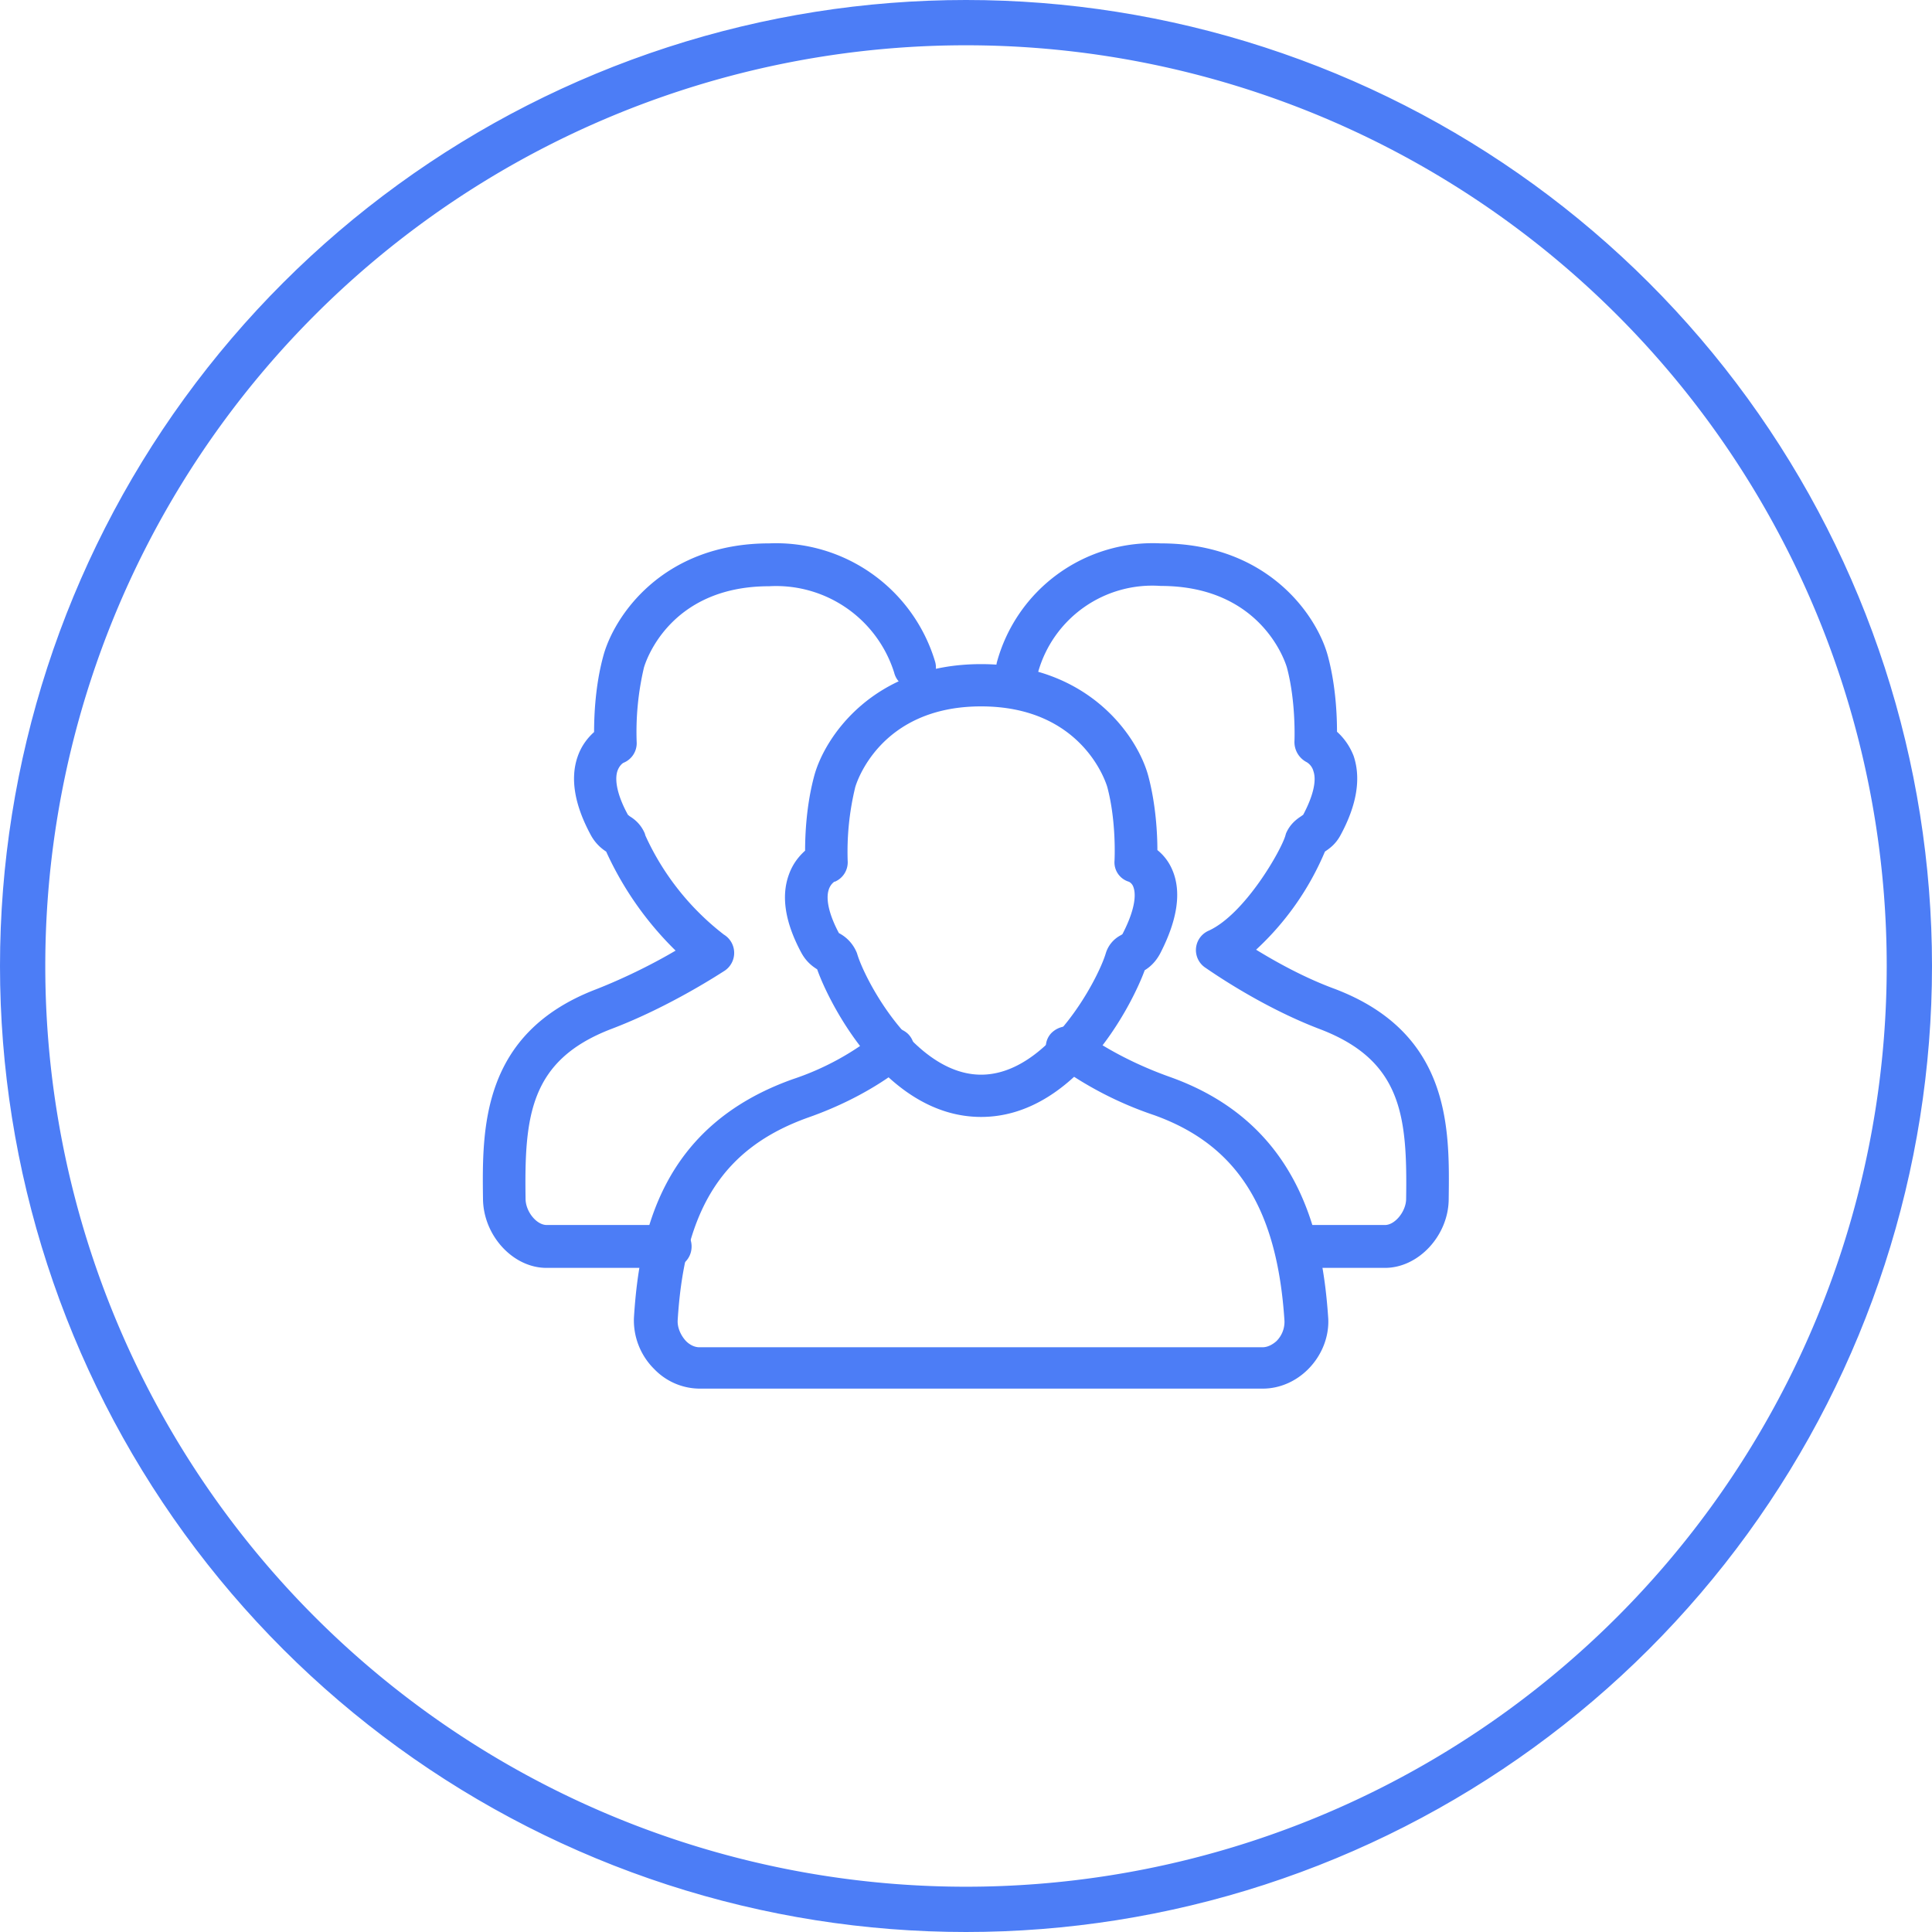
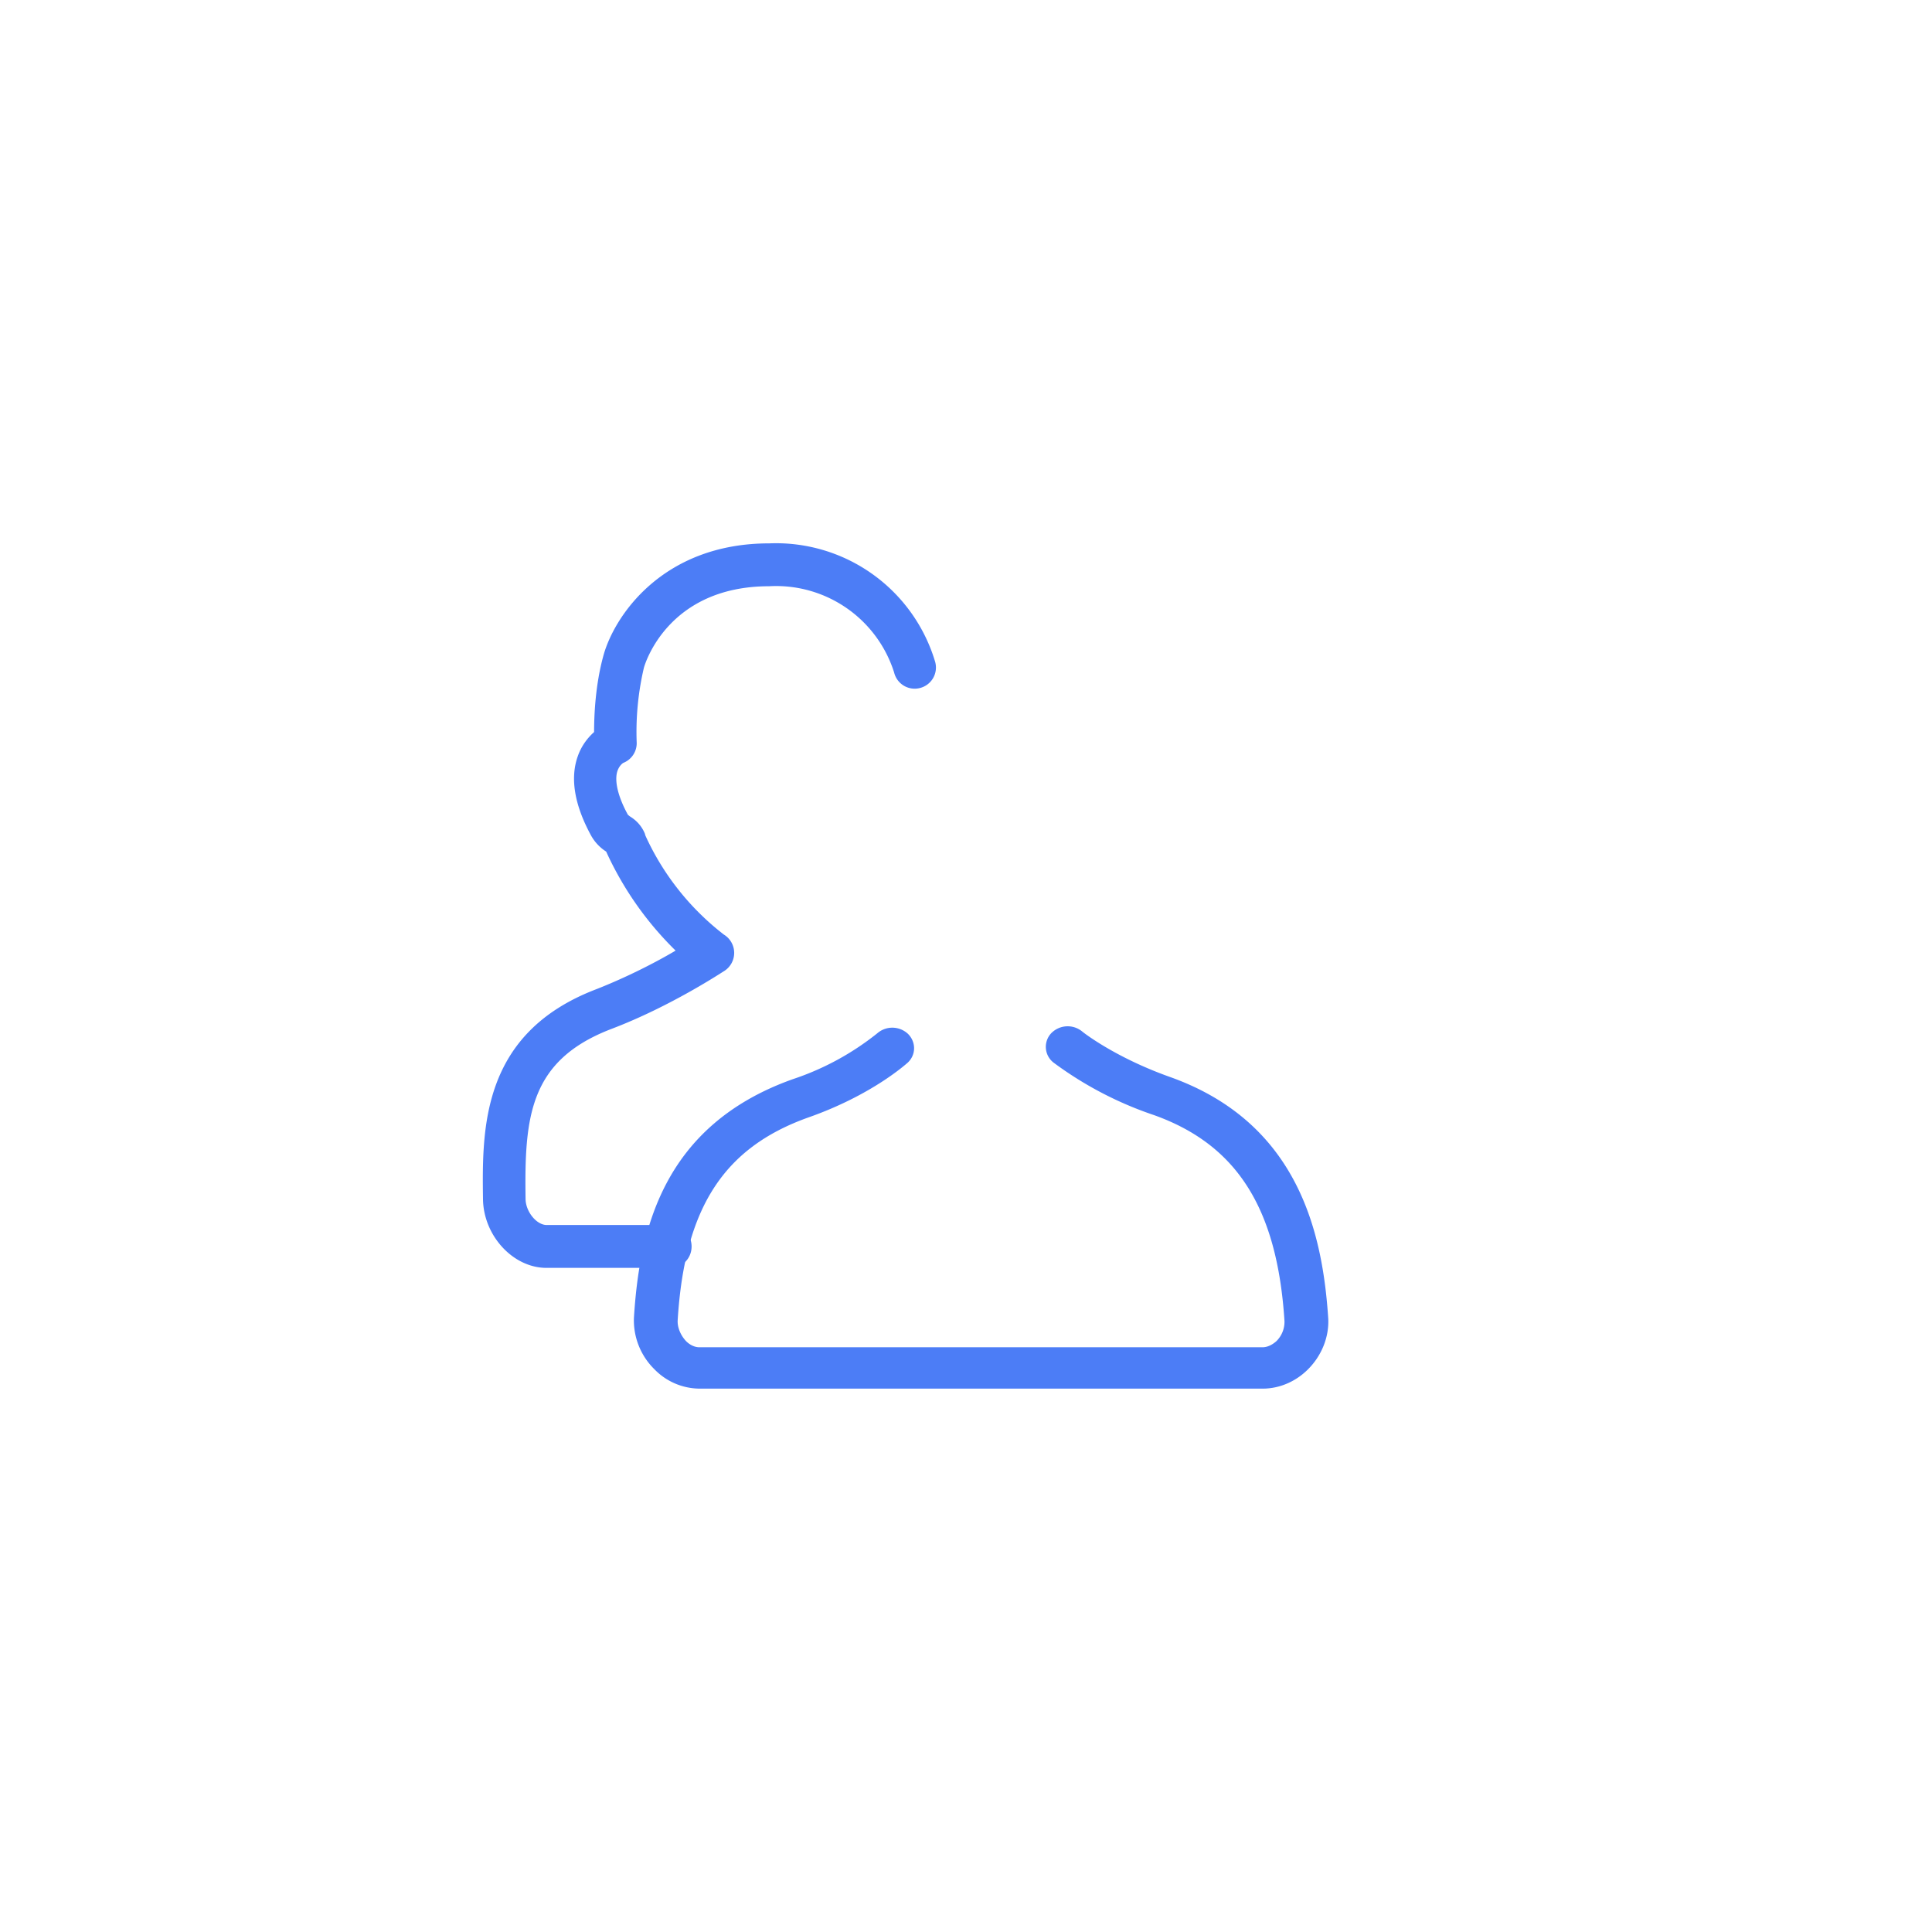
<svg xmlns="http://www.w3.org/2000/svg" xmlns:xlink="http://www.w3.org/1999/xlink" width="64" height="64">
  <defs>
-     <path id="a" d="M357 838a32 32 0 1164 0 32 32 0 01-64 0z" />
-     <path id="c" d="M389.5 843c-3.16 0-5.05-3.8-5.43-4.89-.16-.1-.36-.25-.52-.54-.54-1-.68-1.87-.42-2.59.13-.37.34-.62.54-.8 0-.53.04-1.5.3-2.47.34-1.28 1.95-3.71 5.53-3.71 3.59 0 5.2 2.43 5.54 3.71.25.94.3 1.91.3 2.45.2.16.38.38.5.67.3.71.17 1.63-.4 2.74-.16.31-.37.48-.52.57-.42 1.15-2.3 4.86-5.42 4.86zm-4.85-7.8s-.14.08-.2.28c-.1.32.02.83.34 1.43a1.27 1.27 0 01.6.67c.24.85 1.9 4.02 4.11 4.02 2.22 0 3.88-3.17 4.13-4.02a1 1 0 01.48-.59c.07-.04.07-.04.08-.06.49-.95.41-1.39.36-1.53a.31.31 0 00-.15-.19.67.67 0 01-.48-.7c0-.01.07-1.28-.24-2.44-.03-.1-.8-2.67-4.18-2.67-3.37 0-4.14 2.57-4.17 2.68a9.06 9.06 0 00-.25 2.43.7.7 0 01-.43.7z" />
    <path id="d" d="M398.82 852h-18.65a2.1 2.1 0 01-1.49-.64 2.27 2.27 0 01-.68-1.71c.18-2.87.94-6.36 5.26-7.9a9.03 9.03 0 002.8-1.52.76.76 0 011.02.02c.27.27.27.7-.02.96-.05.04-1.18 1.07-3.29 1.81-2.8 1-4.09 3-4.32 6.7-.02.25.1.52.28.71.08.08.24.2.44.2h18.65c.21 0 .38-.13.46-.2a.9.9 0 00.27-.67c-.24-3.74-1.58-5.84-4.32-6.82a12.01 12.01 0 01-3.33-1.74.66.66 0 01-.08-.97.76.76 0 011.03-.06c.02.02 1.07.85 2.89 1.5 4.35 1.54 5.08 5.31 5.26 8.01.03.6-.21 1.22-.67 1.68-.41.41-.95.64-1.5.64" />
    <path id="e" d="M379.2 848h-4.1c-1.1 0-2.08-1.06-2.1-2.27-.03-2.32-.07-5.5 3.75-6.96 1.02-.4 1.99-.9 2.63-1.28a10.92 10.92 0 01-2.3-3.28 1.49 1.49 0 01-.51-.55c-.54-1-.69-1.88-.43-2.61.13-.37.35-.63.54-.8 0-.55.04-1.54.3-2.5.34-1.3 1.94-3.75 5.5-3.75a5.5 5.5 0 015.5 3.93.7.7 0 01-.5.86.7.7 0 01-.86-.51 4.1 4.1 0 00-4.14-2.86c-3.36 0-4.12 2.59-4.15 2.7a9.32 9.32 0 00-.24 2.45.7.7 0 01-.44.7s-.13.07-.2.28c-.1.32.02.84.35 1.44l.06.05c.13.08.36.24.5.57l.02.07a8.68 8.68 0 002.6 3.28.71.71 0 01.02 1.2c-.07.04-1.78 1.18-3.76 1.93-2.7 1.04-2.87 2.9-2.83 5.62 0 .42.36.87.7.87h4.1c.39 0 .7.32.7.71 0 .4-.31.71-.7.71" />
-     <path id="f" d="M399.96 848a.7.7 0 01-.7-.7c0-.4.31-.72.7-.72h2.92c.33 0 .7-.45.7-.87.04-2.72-.13-4.58-2.86-5.62-2-.76-3.72-1.99-3.8-2.04a.7.7 0 01.12-1.22c1.2-.55 2.4-2.66 2.54-3.15l.02-.07c.14-.33.38-.49.5-.57l.07-.05c.32-.6.45-1.12.34-1.44a.5.5 0 00-.22-.3.75.75 0 01-.41-.68c0-.01.06-1.3-.25-2.46-.03-.1-.8-2.7-4.18-2.7a3.93 3.93 0 00-4.06 2.85.7.7 0 01-1.37-.31 5.35 5.35 0 015.43-3.95c3.6 0 5.2 2.45 5.54 3.74.26.97.3 1.96.3 2.5.2.18.41.44.55.8.25.74.11 1.62-.43 2.62-.17.32-.39.46-.52.55a9.37 9.37 0 01-2.28 3.25c.65.4 1.6.93 2.61 1.3 3.86 1.47 3.8 4.65 3.77 6.97-.01 1.2-1 2.27-2.11 2.27z" />
    <clipPath id="b">
      <use fill="#fff" xlink:href="#a" />
    </clipPath>
  </defs>
  <use fill="#fff" fill-opacity="0" stroke="#4c7df6" stroke-miterlimit="50" stroke-width="3" clip-path="url(&quot;#b&quot;)" xlink:href="#a" transform="translate(-357 -806)" />
  <use fill="#4c7df6" xlink:href="#c" transform="translate(-357 -806)" />
  <use fill="#4c7df6" xlink:href="#d" transform="translate(-357 -806)" />
  <use fill="#4c7df6" xlink:href="#e" transform="translate(-357 -806)" />
  <use fill="#4c7df6" xlink:href="#f" transform="translate(-357 -806)" />
</svg>